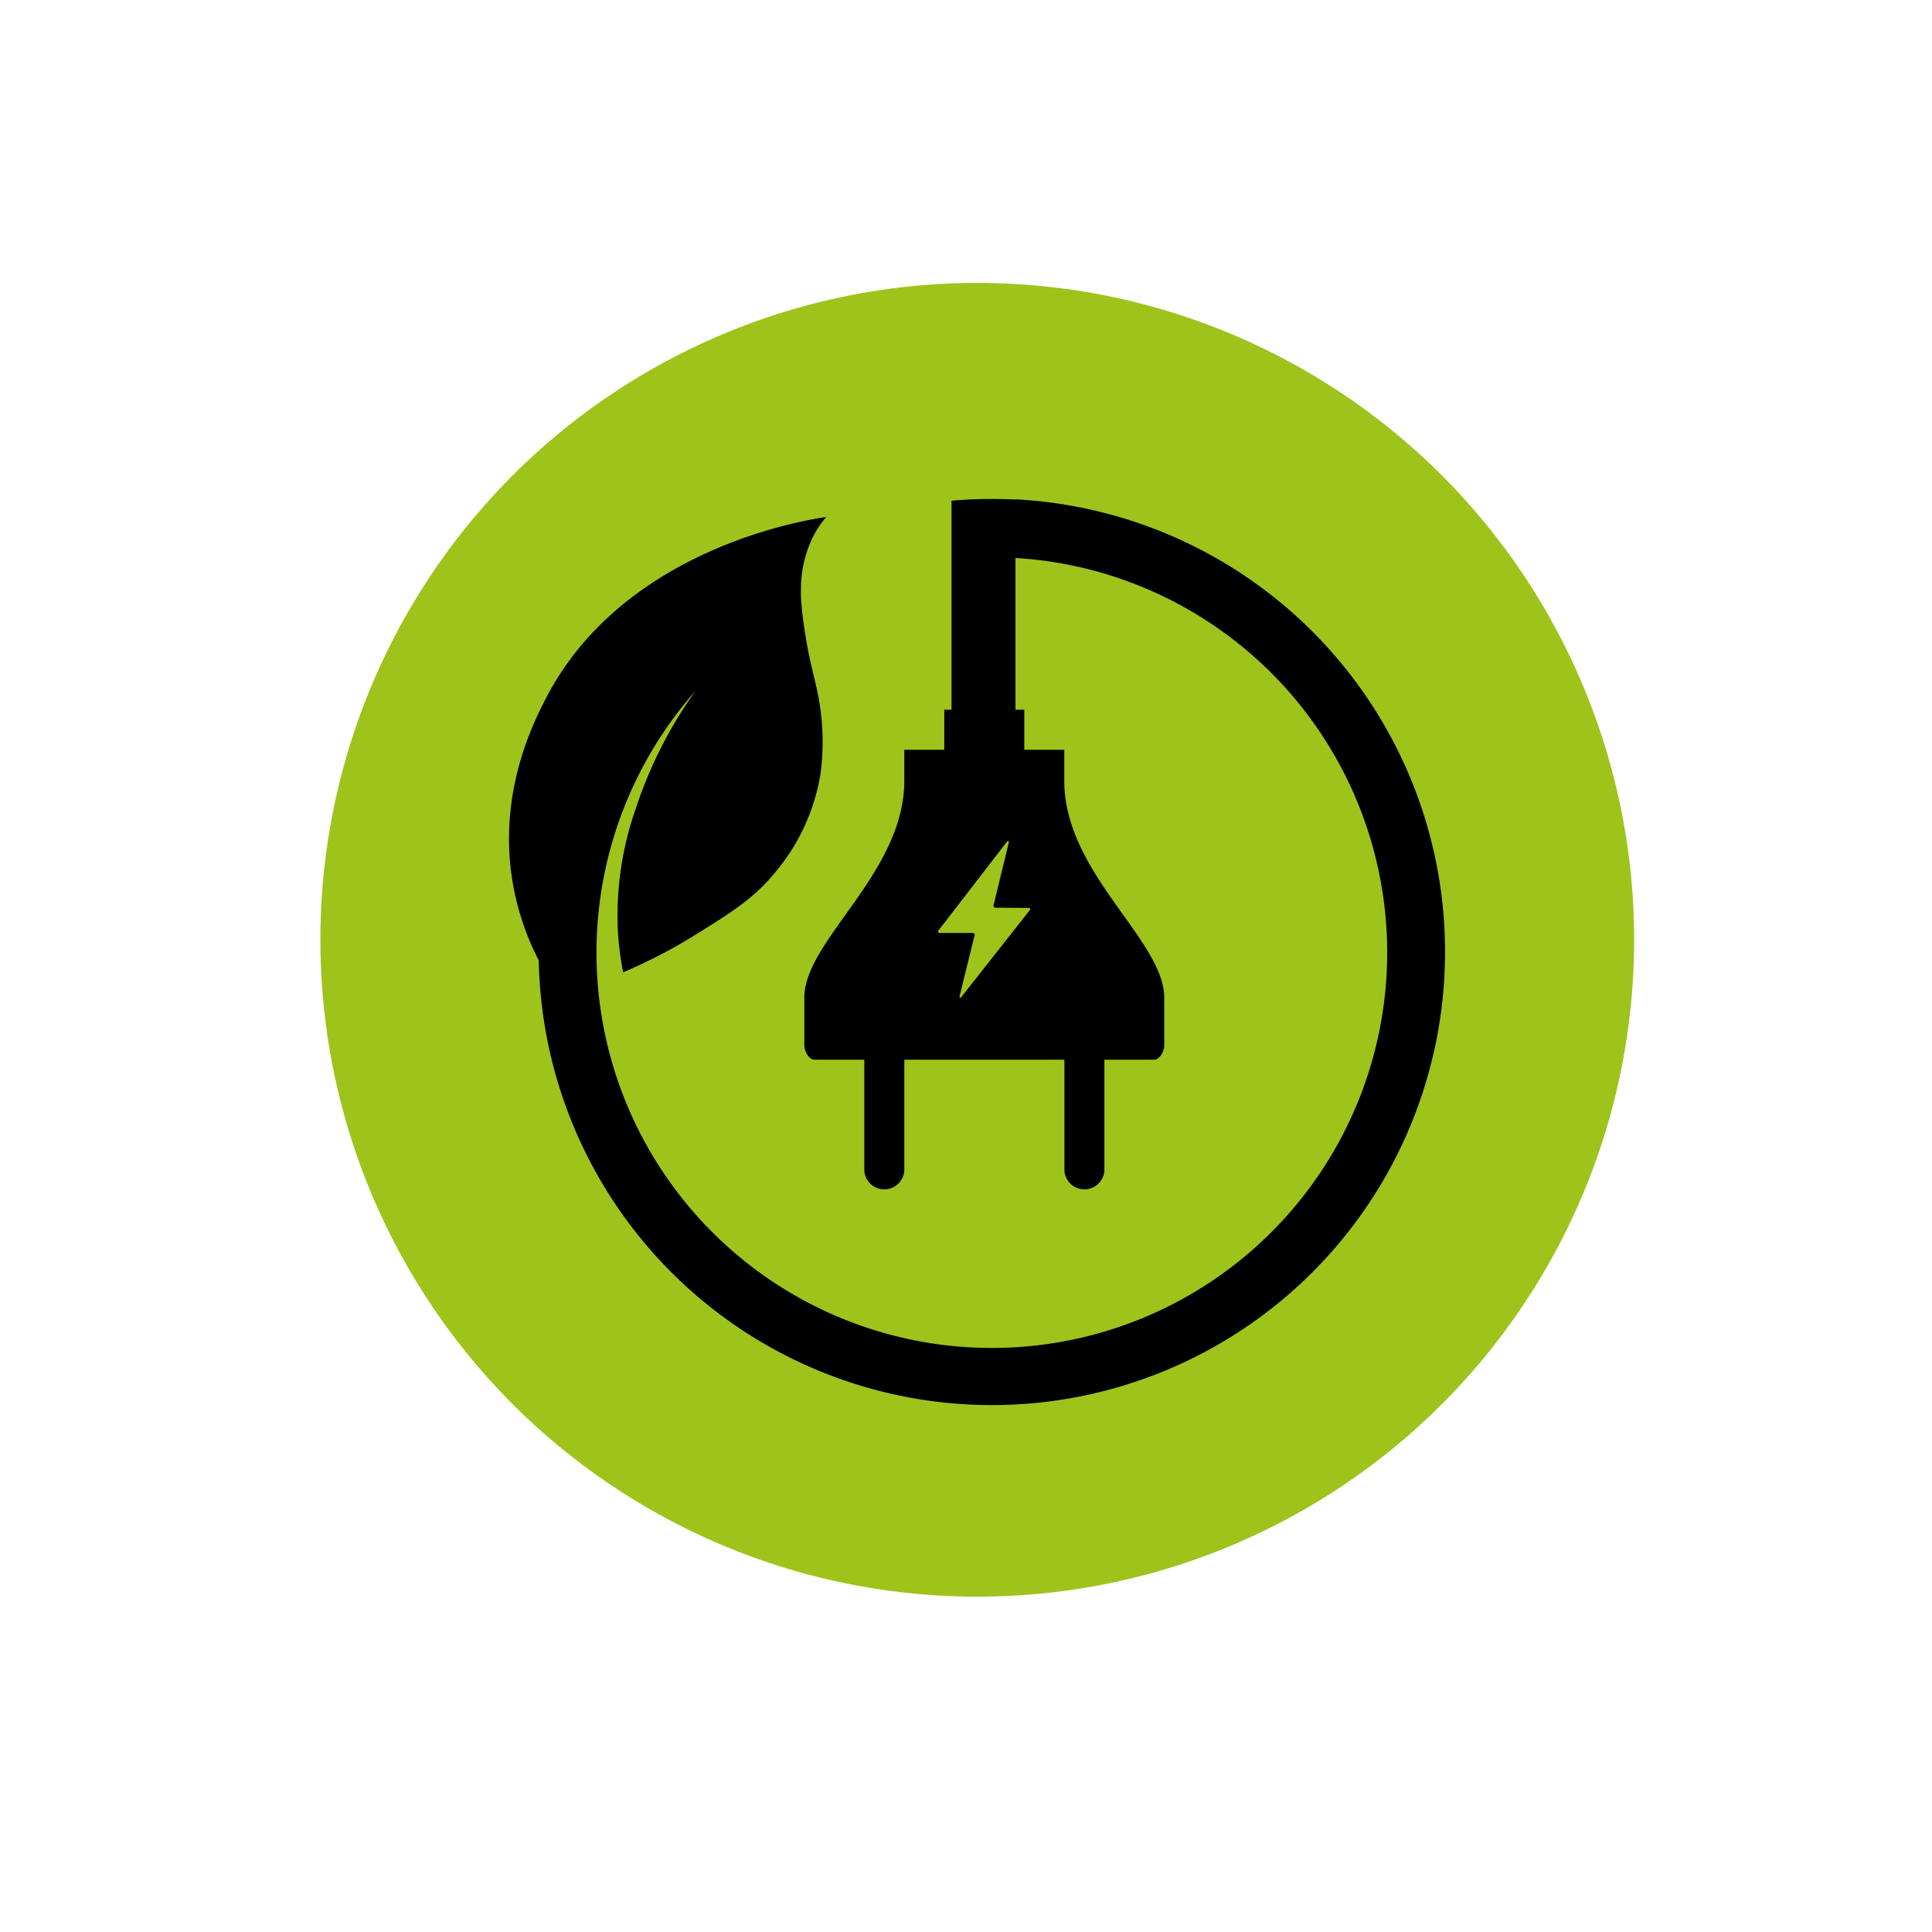
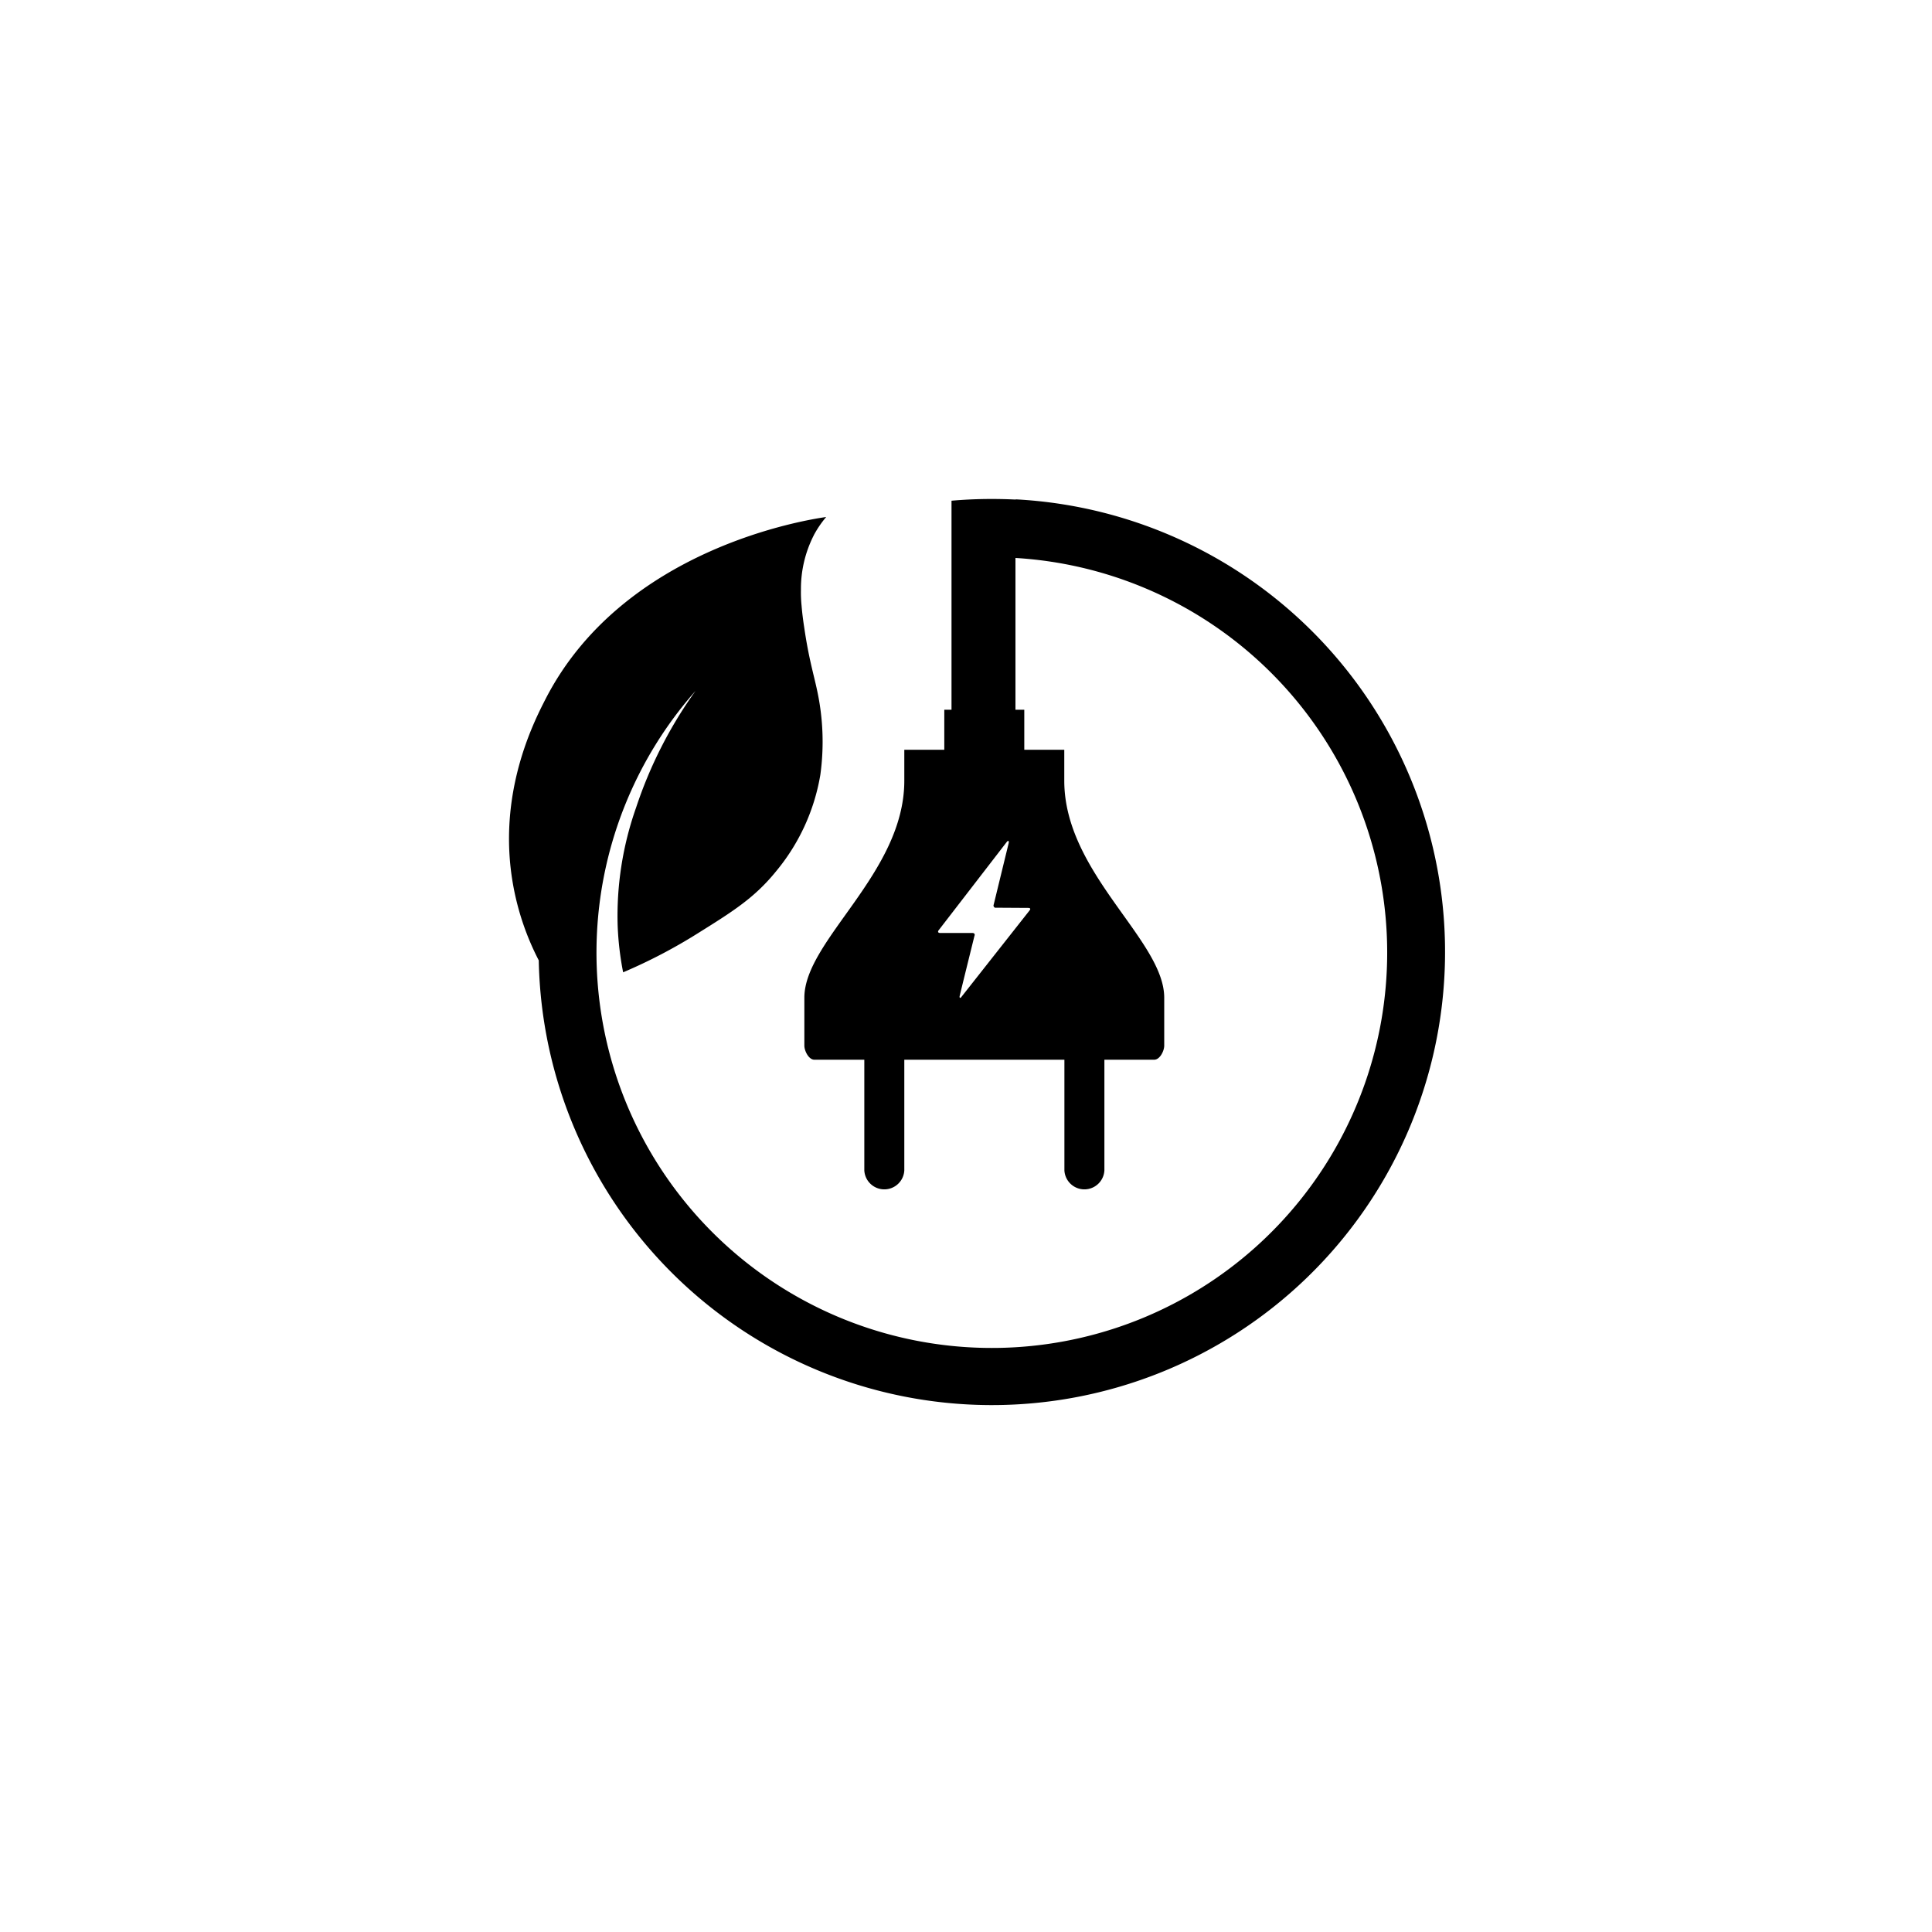
<svg xmlns="http://www.w3.org/2000/svg" id="Layer_1" data-name="Layer 1" viewBox="0 0 300 300">
-   <circle id="Ellipse_73" data-name="Ellipse 73" cx="151.75" cy="145.93" r="102" fill="#9ec31b" />
  <path d="M157.68,77.57c-1.24-.06-2.47-.09-3.72-.09-2.09,0-4.17.09-6.21.27v32.46h-1.12v6.21h-6.21v4.81c0,14.37-15.52,24.75-15.52,33.69v7.45c0,.82.69,2.18,1.54,2.18h7.77v17.2a3.11,3.11,0,0,0,6.21,0v-17.2h24.86v17.2a3.11,3.11,0,0,0,6.21,0v-17.2h7.74c.87,0,1.55-1.36,1.55-2.18v-7.45c0-8.94-15.52-19.32-15.52-33.69v-4.81h-6.21v-6.21h-1.37V86.64A61.39,61.39,0,1,1,108,107.28a67.38,67.38,0,0,0-9.23,18.13,50.51,50.51,0,0,0-2.86,18.34,46.83,46.83,0,0,0,.85,7.23,82.13,82.13,0,0,0,11.6-6.06c5.41-3.38,8.79-5.49,12.12-9.59a31.63,31.63,0,0,0,6.9-15,37.63,37.63,0,0,0-.5-13.13c-.53-2.51-1.31-5-2-9.76-.22-1.42-.34-2.51-.41-3.37a20.49,20.49,0,0,1-.1-2.51,18.29,18.29,0,0,1,2-8.45.61.61,0,0,1,.07-.14,16.09,16.09,0,0,1,1.85-2.69c-3.22.46-31.6,4.93-43.58,28.27-1.85,3.62-7.54,14.69-5.05,28.77a41.32,41.32,0,0,0,4,11.81,70.37,70.37,0,1,0,74.08-71.59Zm2,63.41c.3,0,.38.16.2.38l-10.6,13.45c-.16.24-.32.15-.27-.12s2.3-9.36,2.3-9.36c.11-.26,0-.46-.34-.46h-5c-.3,0-.4-.2-.21-.43l10.59-13.73c.19-.23.36-.16.27.23l-2.32,9.53a.36.36,0,0,0,.22.48.45.45,0,0,0,.16,0Z" />
</svg>